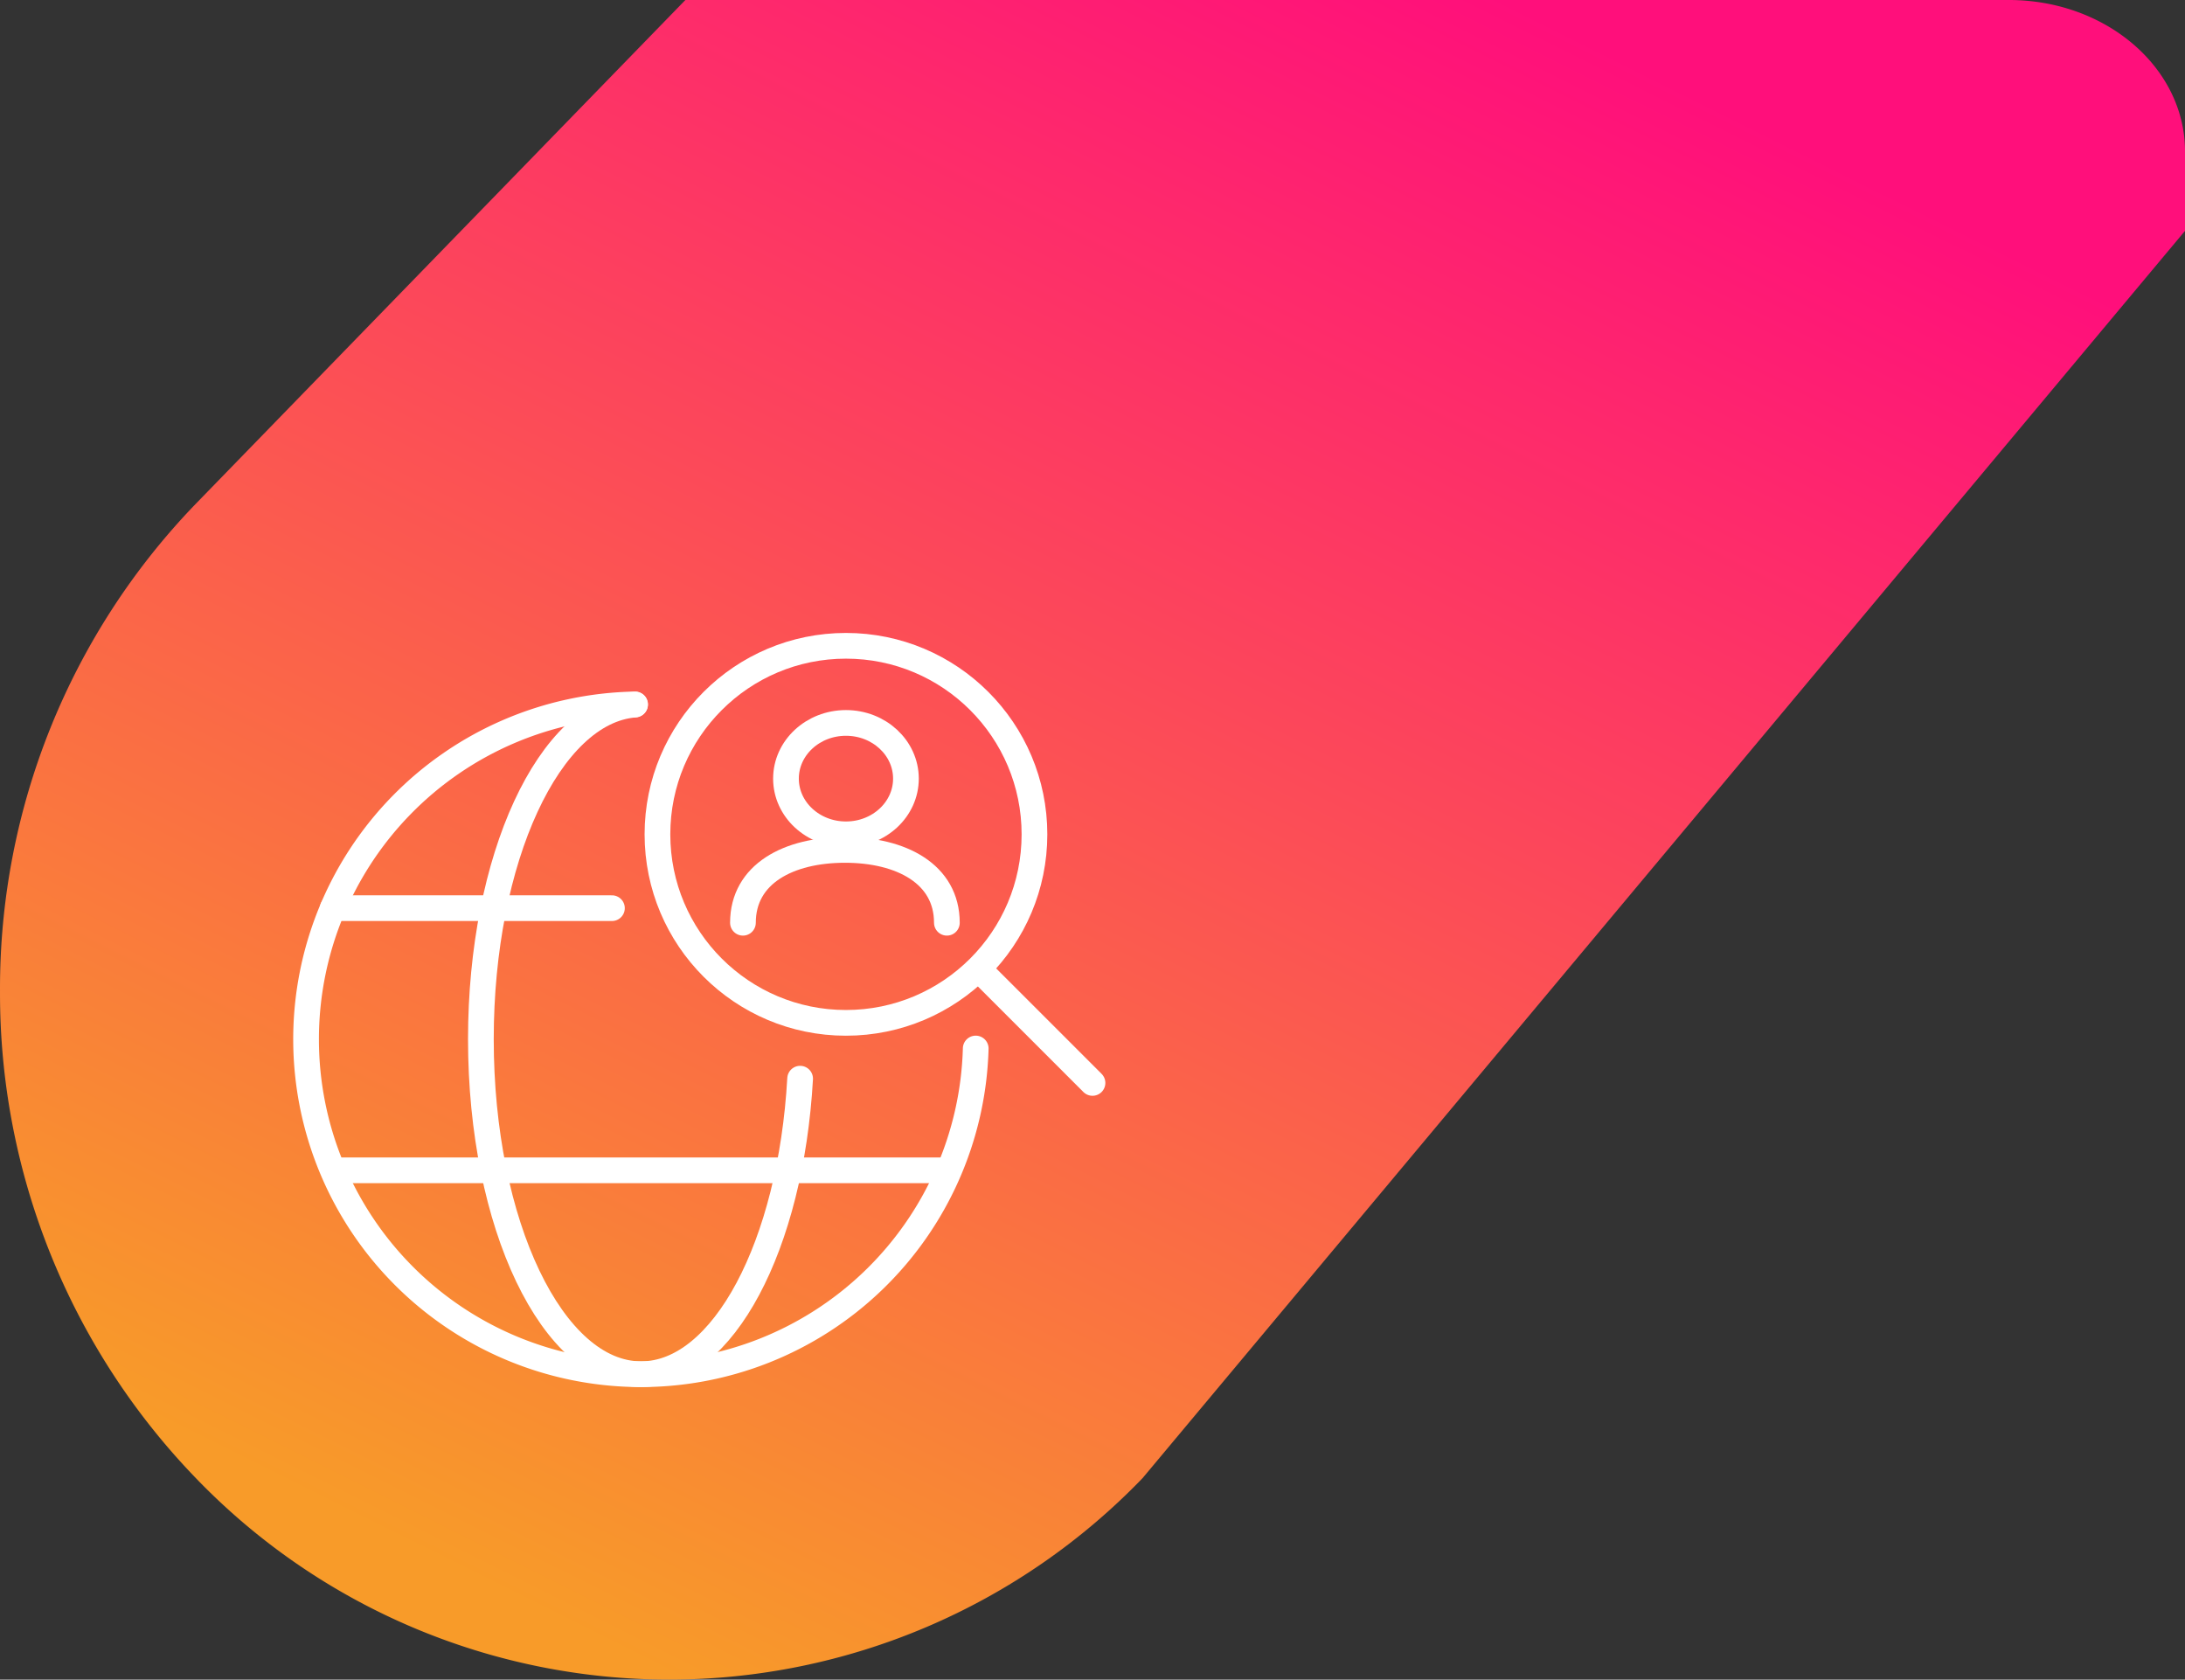
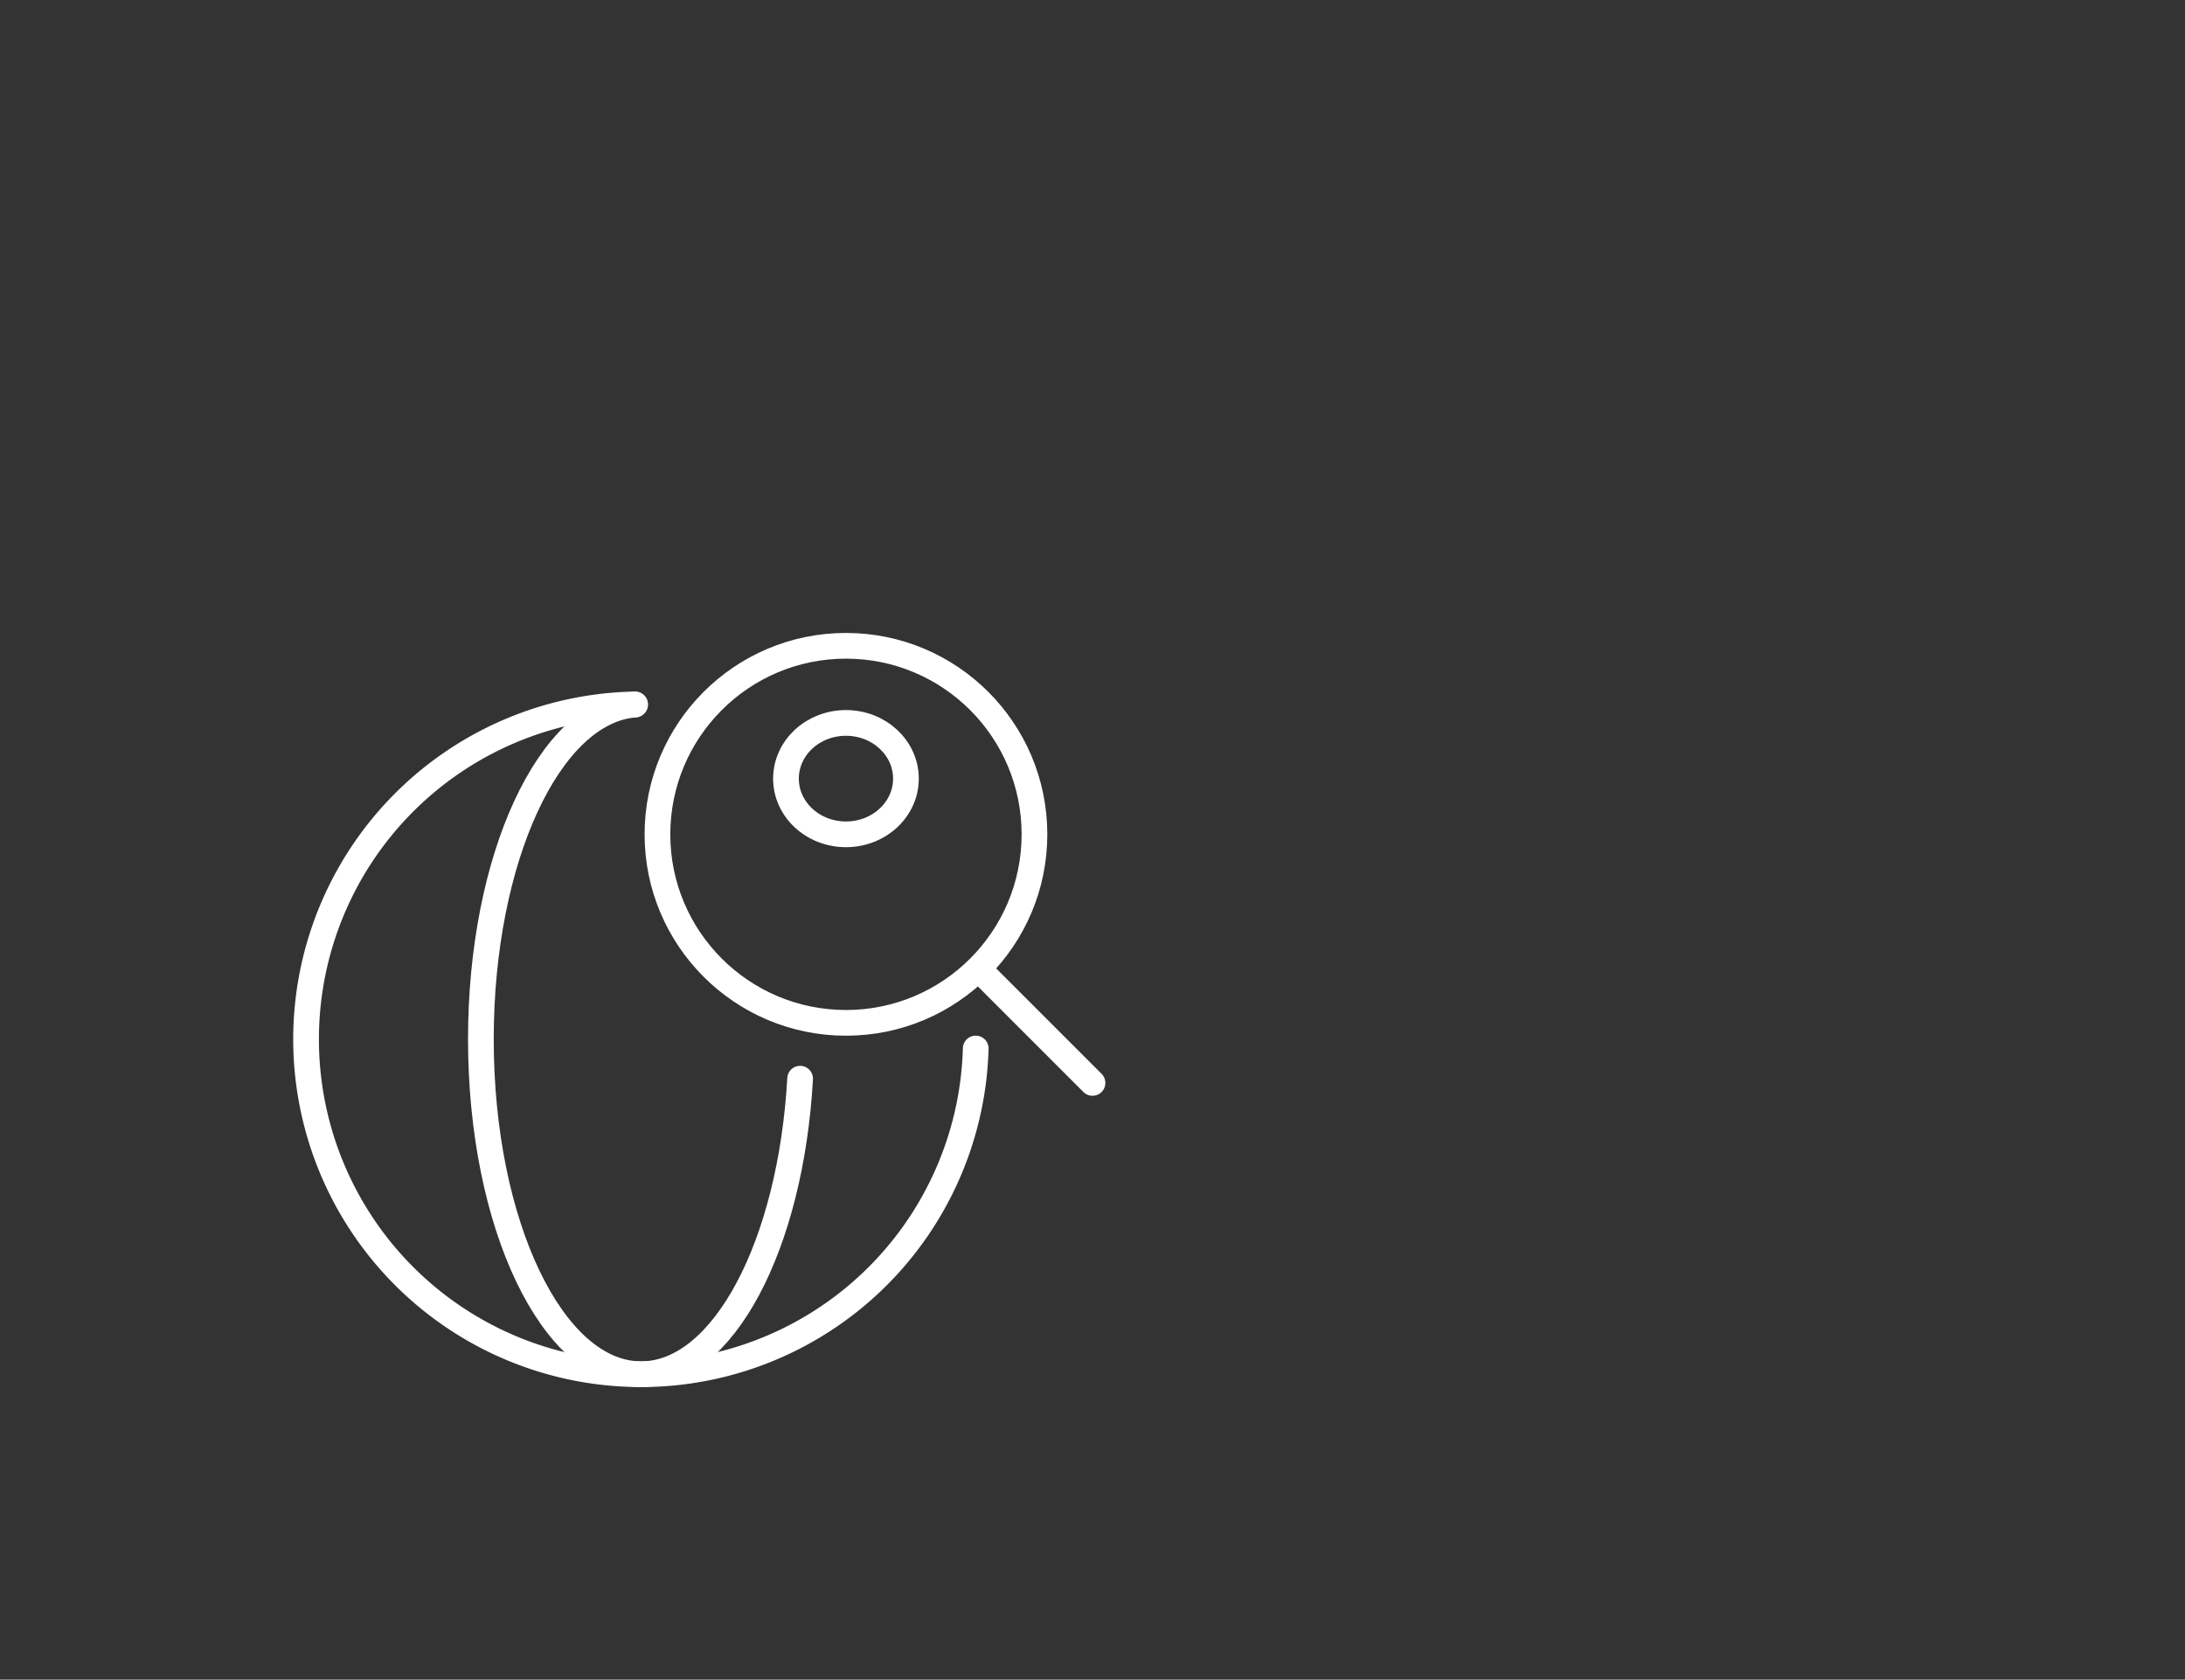
<svg xmlns="http://www.w3.org/2000/svg" width="255" height="196" viewBox="0 0 255 196">
  <rect x="0" y="0" width="255" height="196" fill="#333333" stroke="none" />
  <defs>
    <style>.a{fill:url(#a);}.b,.c{fill:none;stroke:#fff;stroke-linejoin:round;stroke-width:3px;}.b{stroke-linecap:round;}</style>
    <linearGradient id="a" x1="0.686" x2="0.117" y2="0.872" gradientUnits="objectBoundingBox">
      <stop offset="0" stop-color="#ff0f7b" />
      <stop offset="1" stop-color="#f89b29" />
    </linearGradient>
  </defs>
  <g transform="translate(-644.999 -525)">
-     <path class="a" d="M-12885.157,2698.624a81.406,81.406,0,0,1-22.861-56.853,81.4,81.4,0,0,1,22.849-56.849l57.137-58.789h154.457c11.355,0,20.558,7.913,20.558,17.673v9.266l-121.662,145.552a76.78,76.78,0,0,1-55.245,23.509A76.737,76.737,0,0,1-12885.157,2698.624Z" transform="translate(13553.018 -2001.133)" />
    <g transform="translate(331.726 349.385)">
-       <line class="b" x1="32.581" transform="translate(352.108 281.591)" />
-       <line class="c" x2="71.961" transform="translate(352.108 312.182)" />
      <line class="b" x1="13.269" y1="13.269" transform="translate(427.504 288.716)" />
      <path class="b" d="M378.986,255.022c-10,.78-17.986,17.96-17.986,39.051,0,21.589,8.37,39.089,18.695,39.089,9.58,0,17.471-15.07,18.562-34.486" transform="translate(8.394 2.813)" />
      <path class="b" d="M387.392,255.01a39.083,39.083,0,1,0,39.752,40.154" transform="translate(0 2.805)" />
      <circle class="c" cx="22" cy="22" r="22" transform="translate(390 250.975)" />
      <ellipse class="c" cx="7" cy="6.5" rx="7" ry="6.5" transform="translate(405 259.975)" />
-       <path class="b" d="M402.793,273.5c0-5.705-5.33-8.5-11.9-8.5s-11.9,2.792-11.9,8.5" transform="translate(20.985 9.793)" />
    </g>
  </g>
</svg>